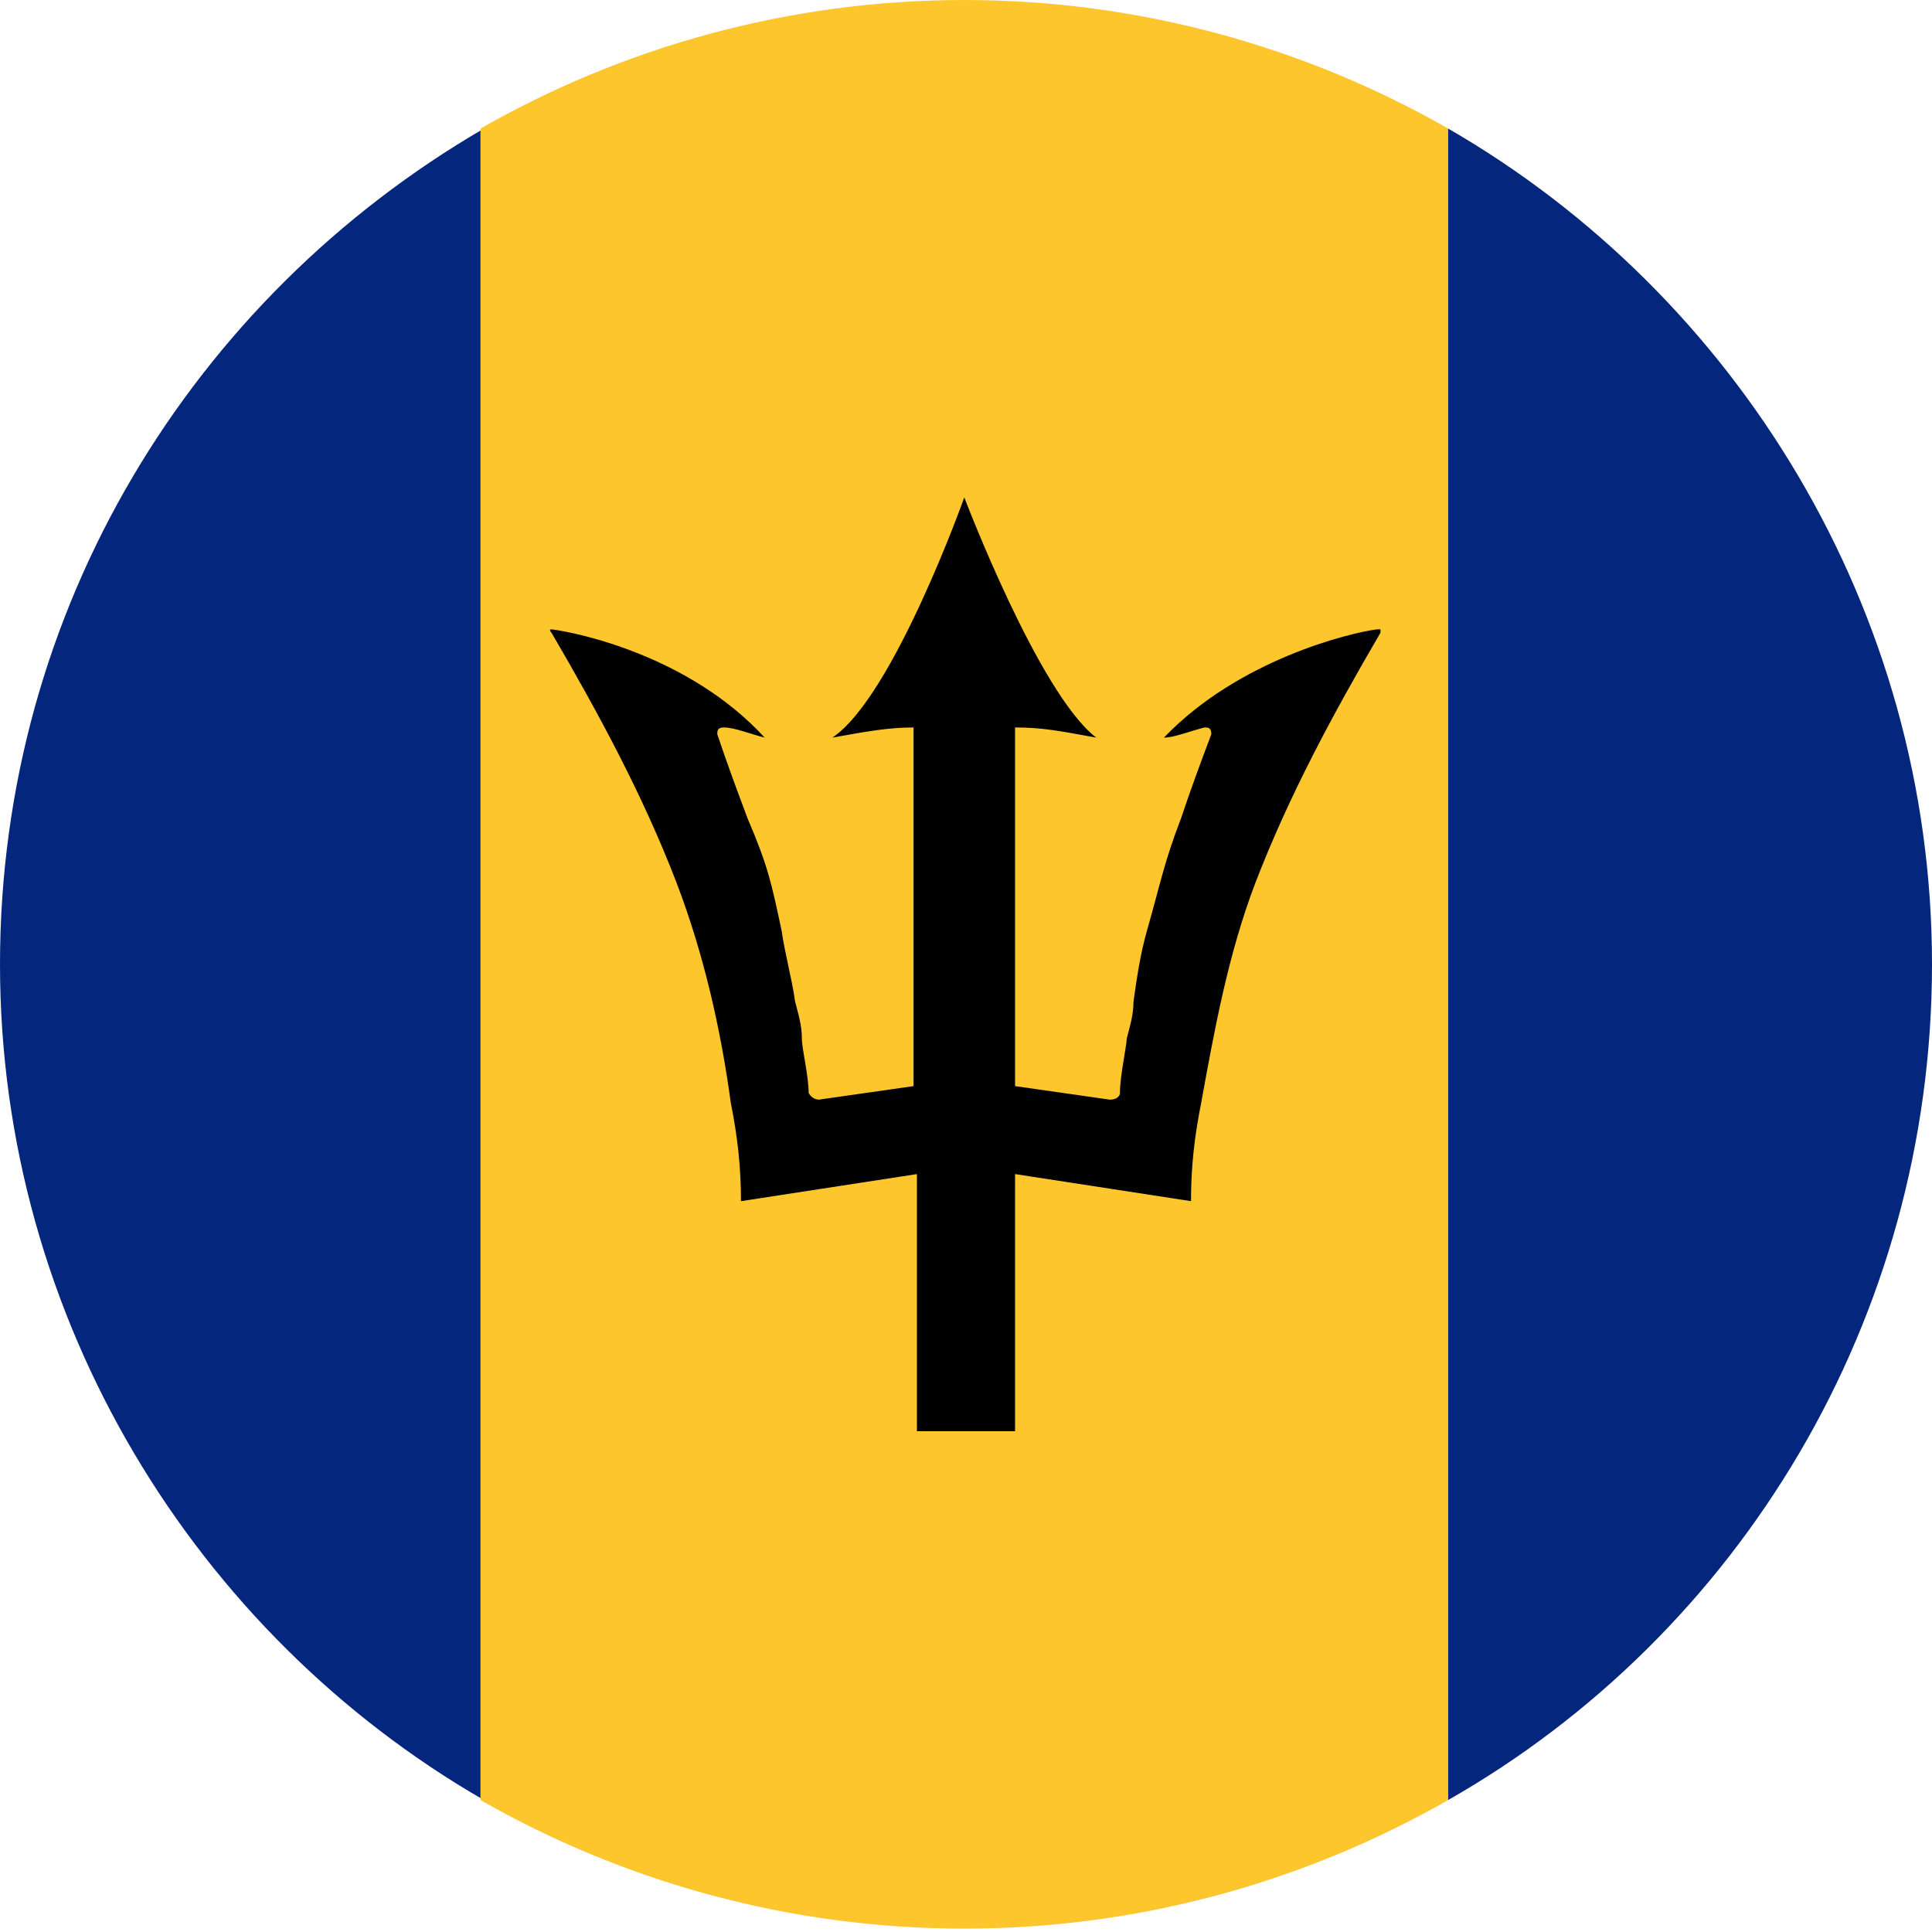
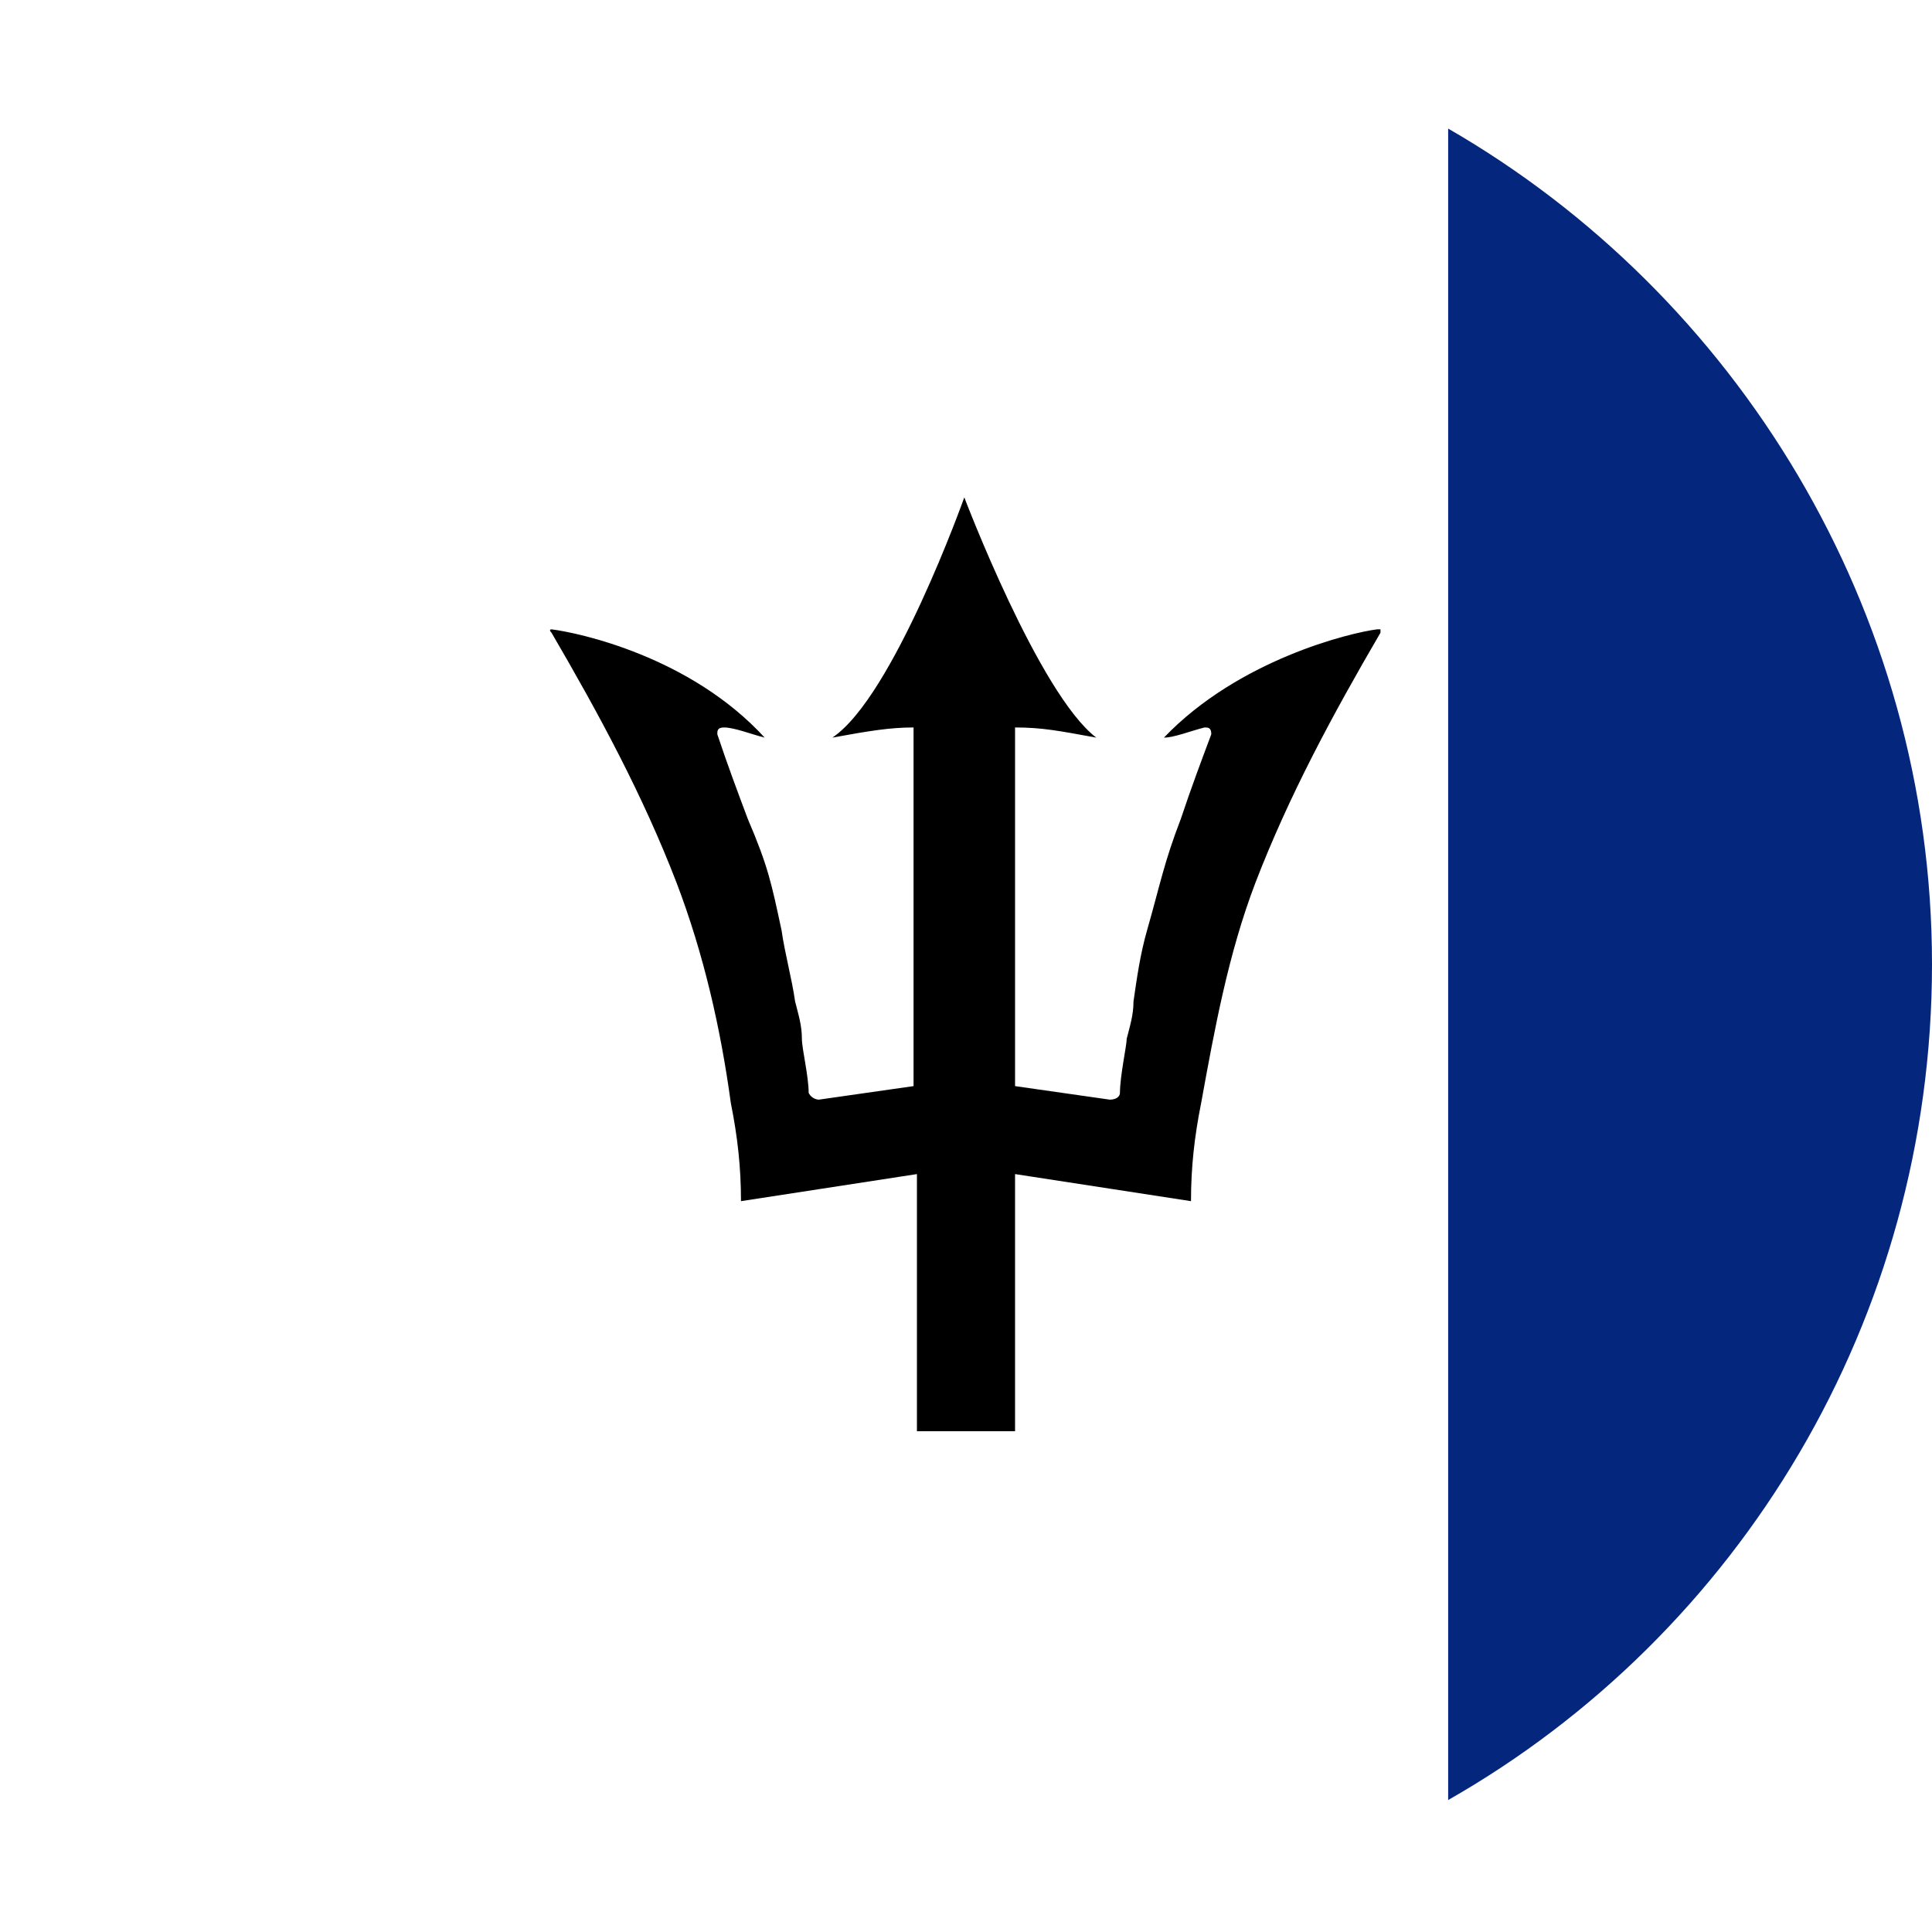
<svg xmlns="http://www.w3.org/2000/svg" viewBox="0 0 5.71 5.71">
  <defs>
    <style>.d{fill:#04267d;}.e{fill:#fec62d;}</style>
  </defs>
  <g id="a" />
  <g id="b">
    <g id="c">
      <g>
        <g>
-           <path class="d" d="M1.43,.38V5.32c-.85-.49-1.43-1.42-1.43-2.47S.57,.88,1.43,.38Z" />
-           <path class="e" d="M4.28,.38V5.32c-.42,.24-.91,.38-1.43,.38s-1.01-.14-1.43-.38V.38c.42-.24,.91-.38,1.43-.38s1.01,.14,1.43,.38Z" />
          <path class="d" d="M5.71,2.85c0,1.05-.57,1.98-1.43,2.47V.38c.85,.49,1.43,1.42,1.43,2.47Z" />
        </g>
        <path d="M4.07,1.86c-.08,.01-.41,.09-.63,.32,0,0,0,0,0,0,.03,0,.08-.02,.12-.03,.01,0,.02,0,.02,.02-.03,.08-.06,.16-.09,.25-.05,.13-.06,.19-.1,.33-.02,.07-.03,.14-.04,.21,0,.04-.01,.07-.02,.11,0,.02-.02,.11-.02,.16,0,.01-.01,.02-.03,.02l-.28-.04v-1.06c.08,0,.13,.01,.24,.03-.17-.13-.39-.71-.39-.71,0,0-.21,.59-.39,.71,.11-.02,.17-.03,.24-.03v1.06l-.28,.04s-.02,0-.03-.02c0-.05-.02-.13-.02-.16,0-.04-.01-.07-.02-.11-.01-.07-.03-.14-.04-.21-.03-.14-.04-.19-.1-.33-.03-.08-.06-.16-.09-.25,0-.01,0-.02,.02-.02,.03,0,.08,.02,.12,.03,0,0,0,0,0,0-.22-.24-.55-.31-.63-.32,0,0-.01,0,0,.01,.14,.24,.27,.48,.37,.74,.08,.21,.13,.43,.16,.65,.02,.1,.03,.19,.03,.29h0l.52-.08v.76h.29v-.76l.52,.08h0c0-.1,.01-.19,.03-.29,.04-.22,.08-.44,.16-.65,.1-.26,.23-.5,.37-.74,0,0,0-.01,0-.01Z" />
      </g>
    </g>
  </g>
</svg>